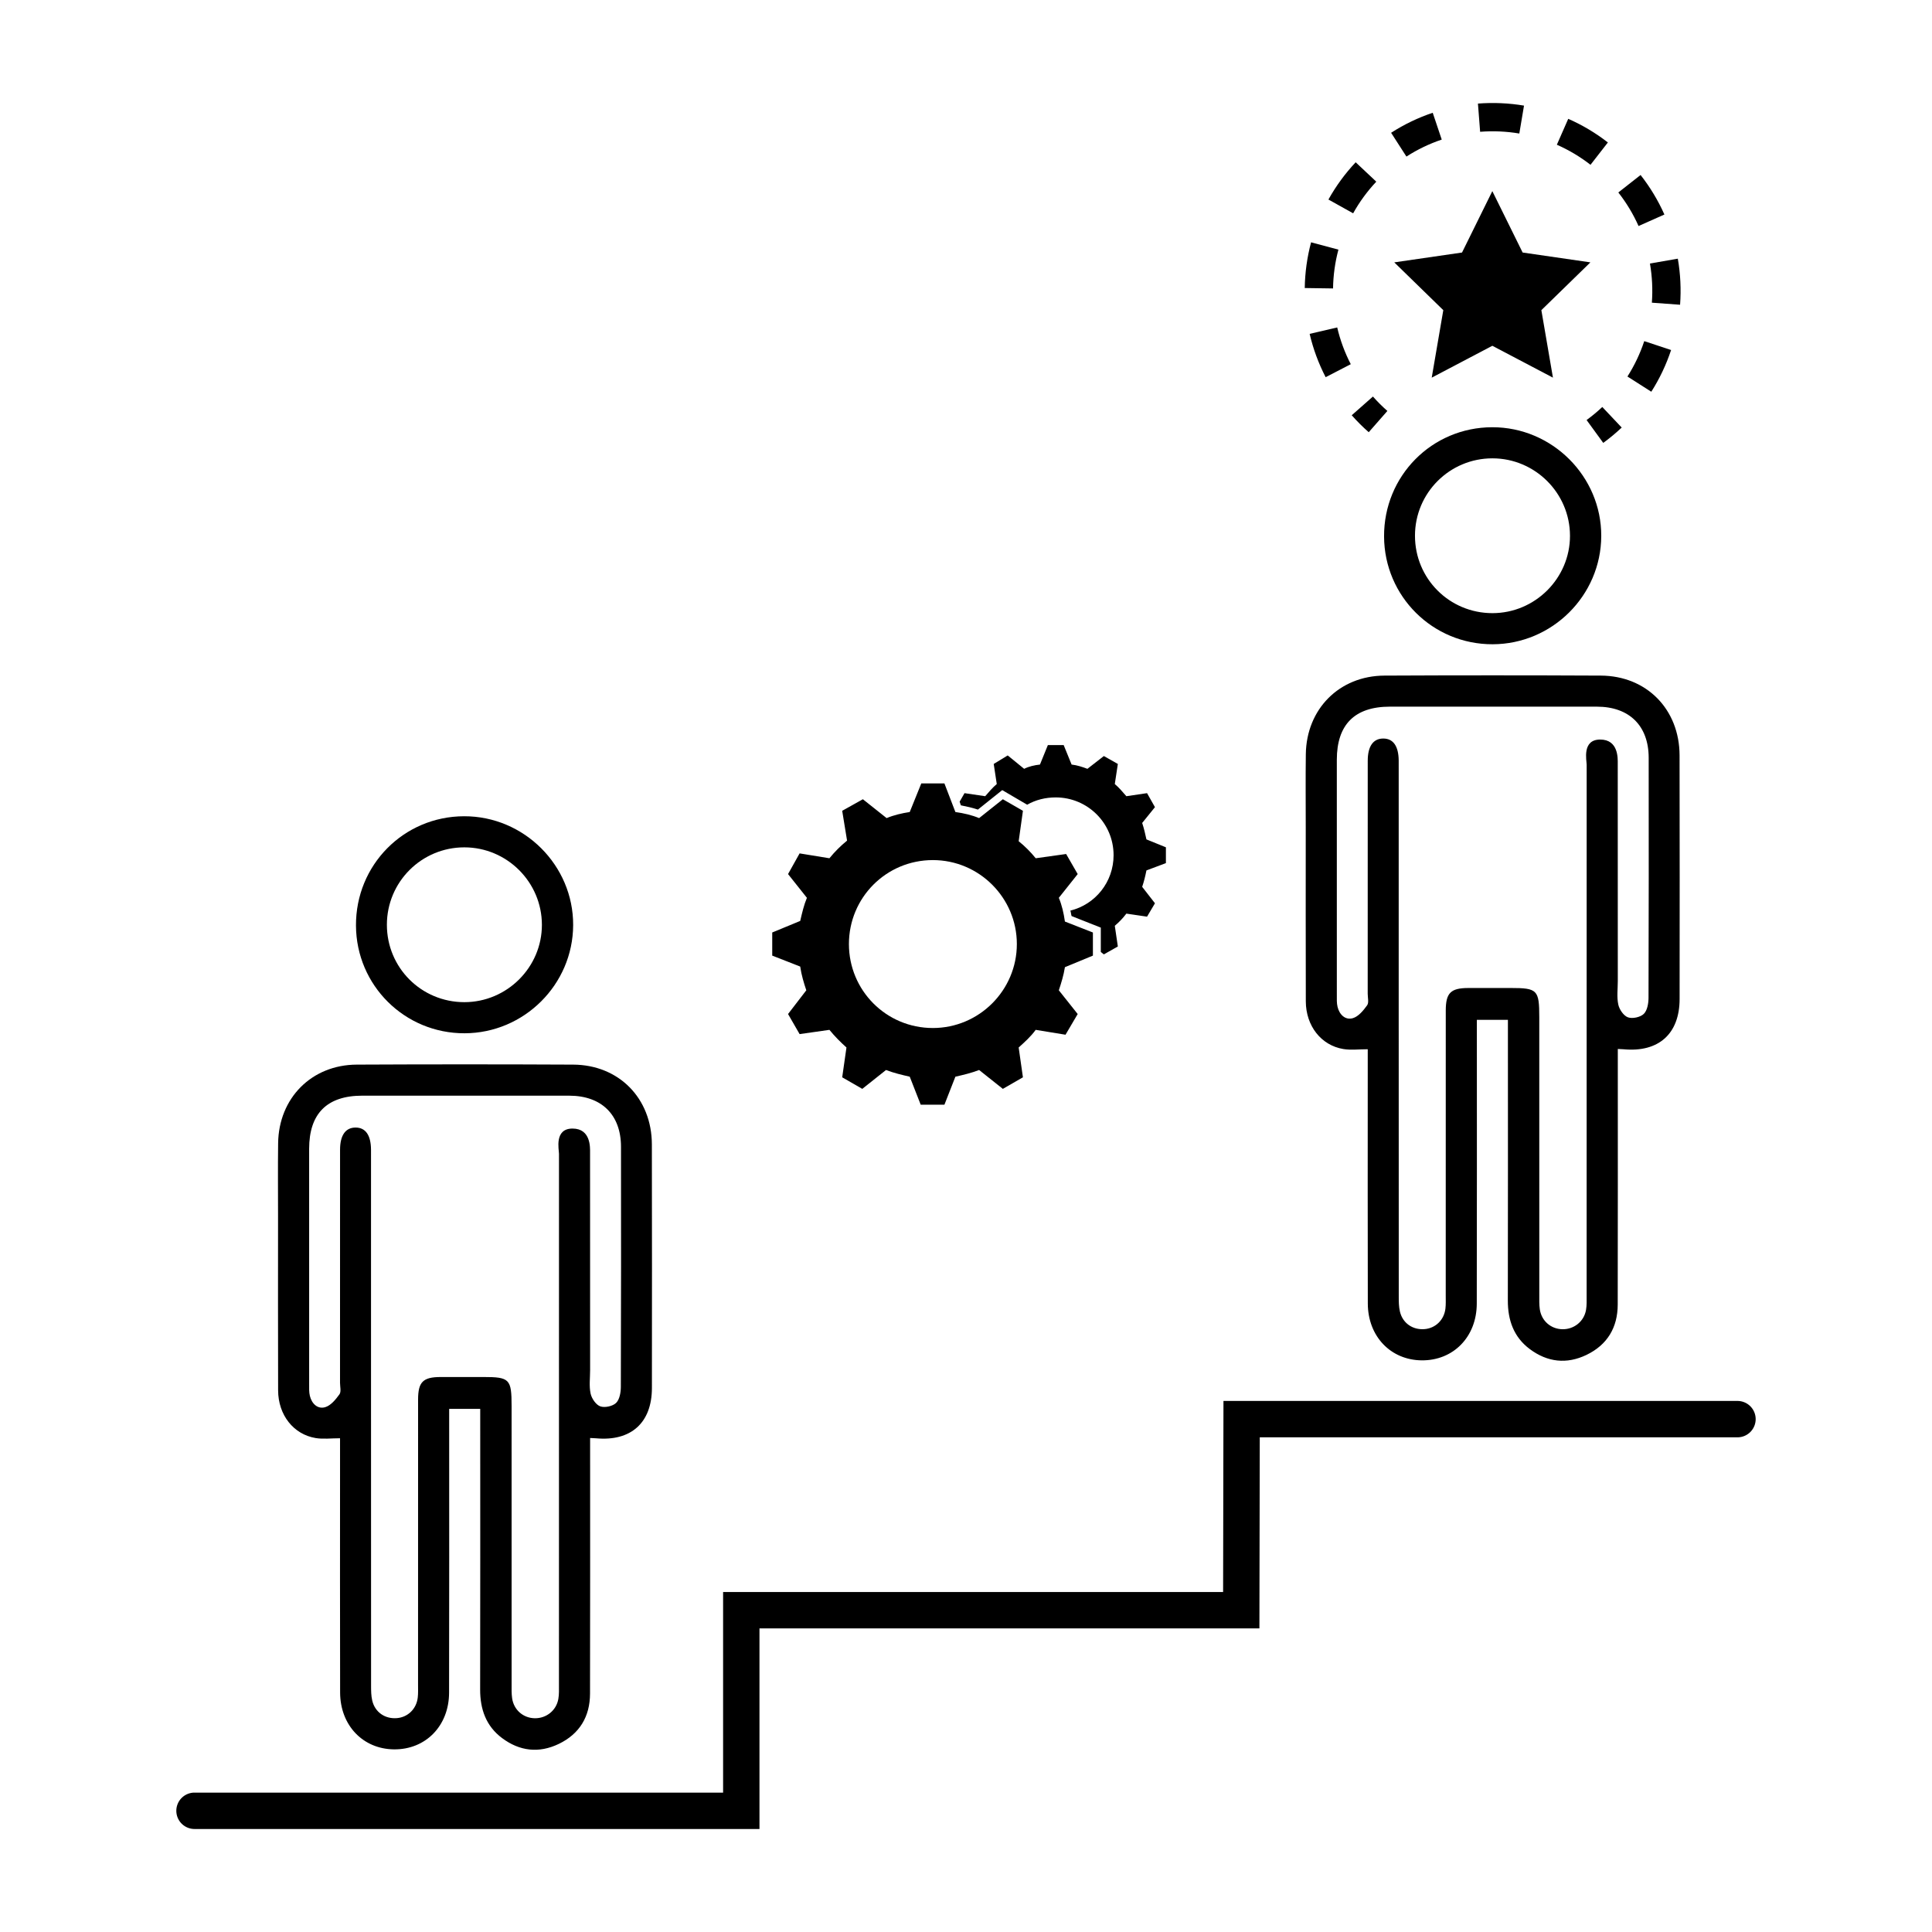
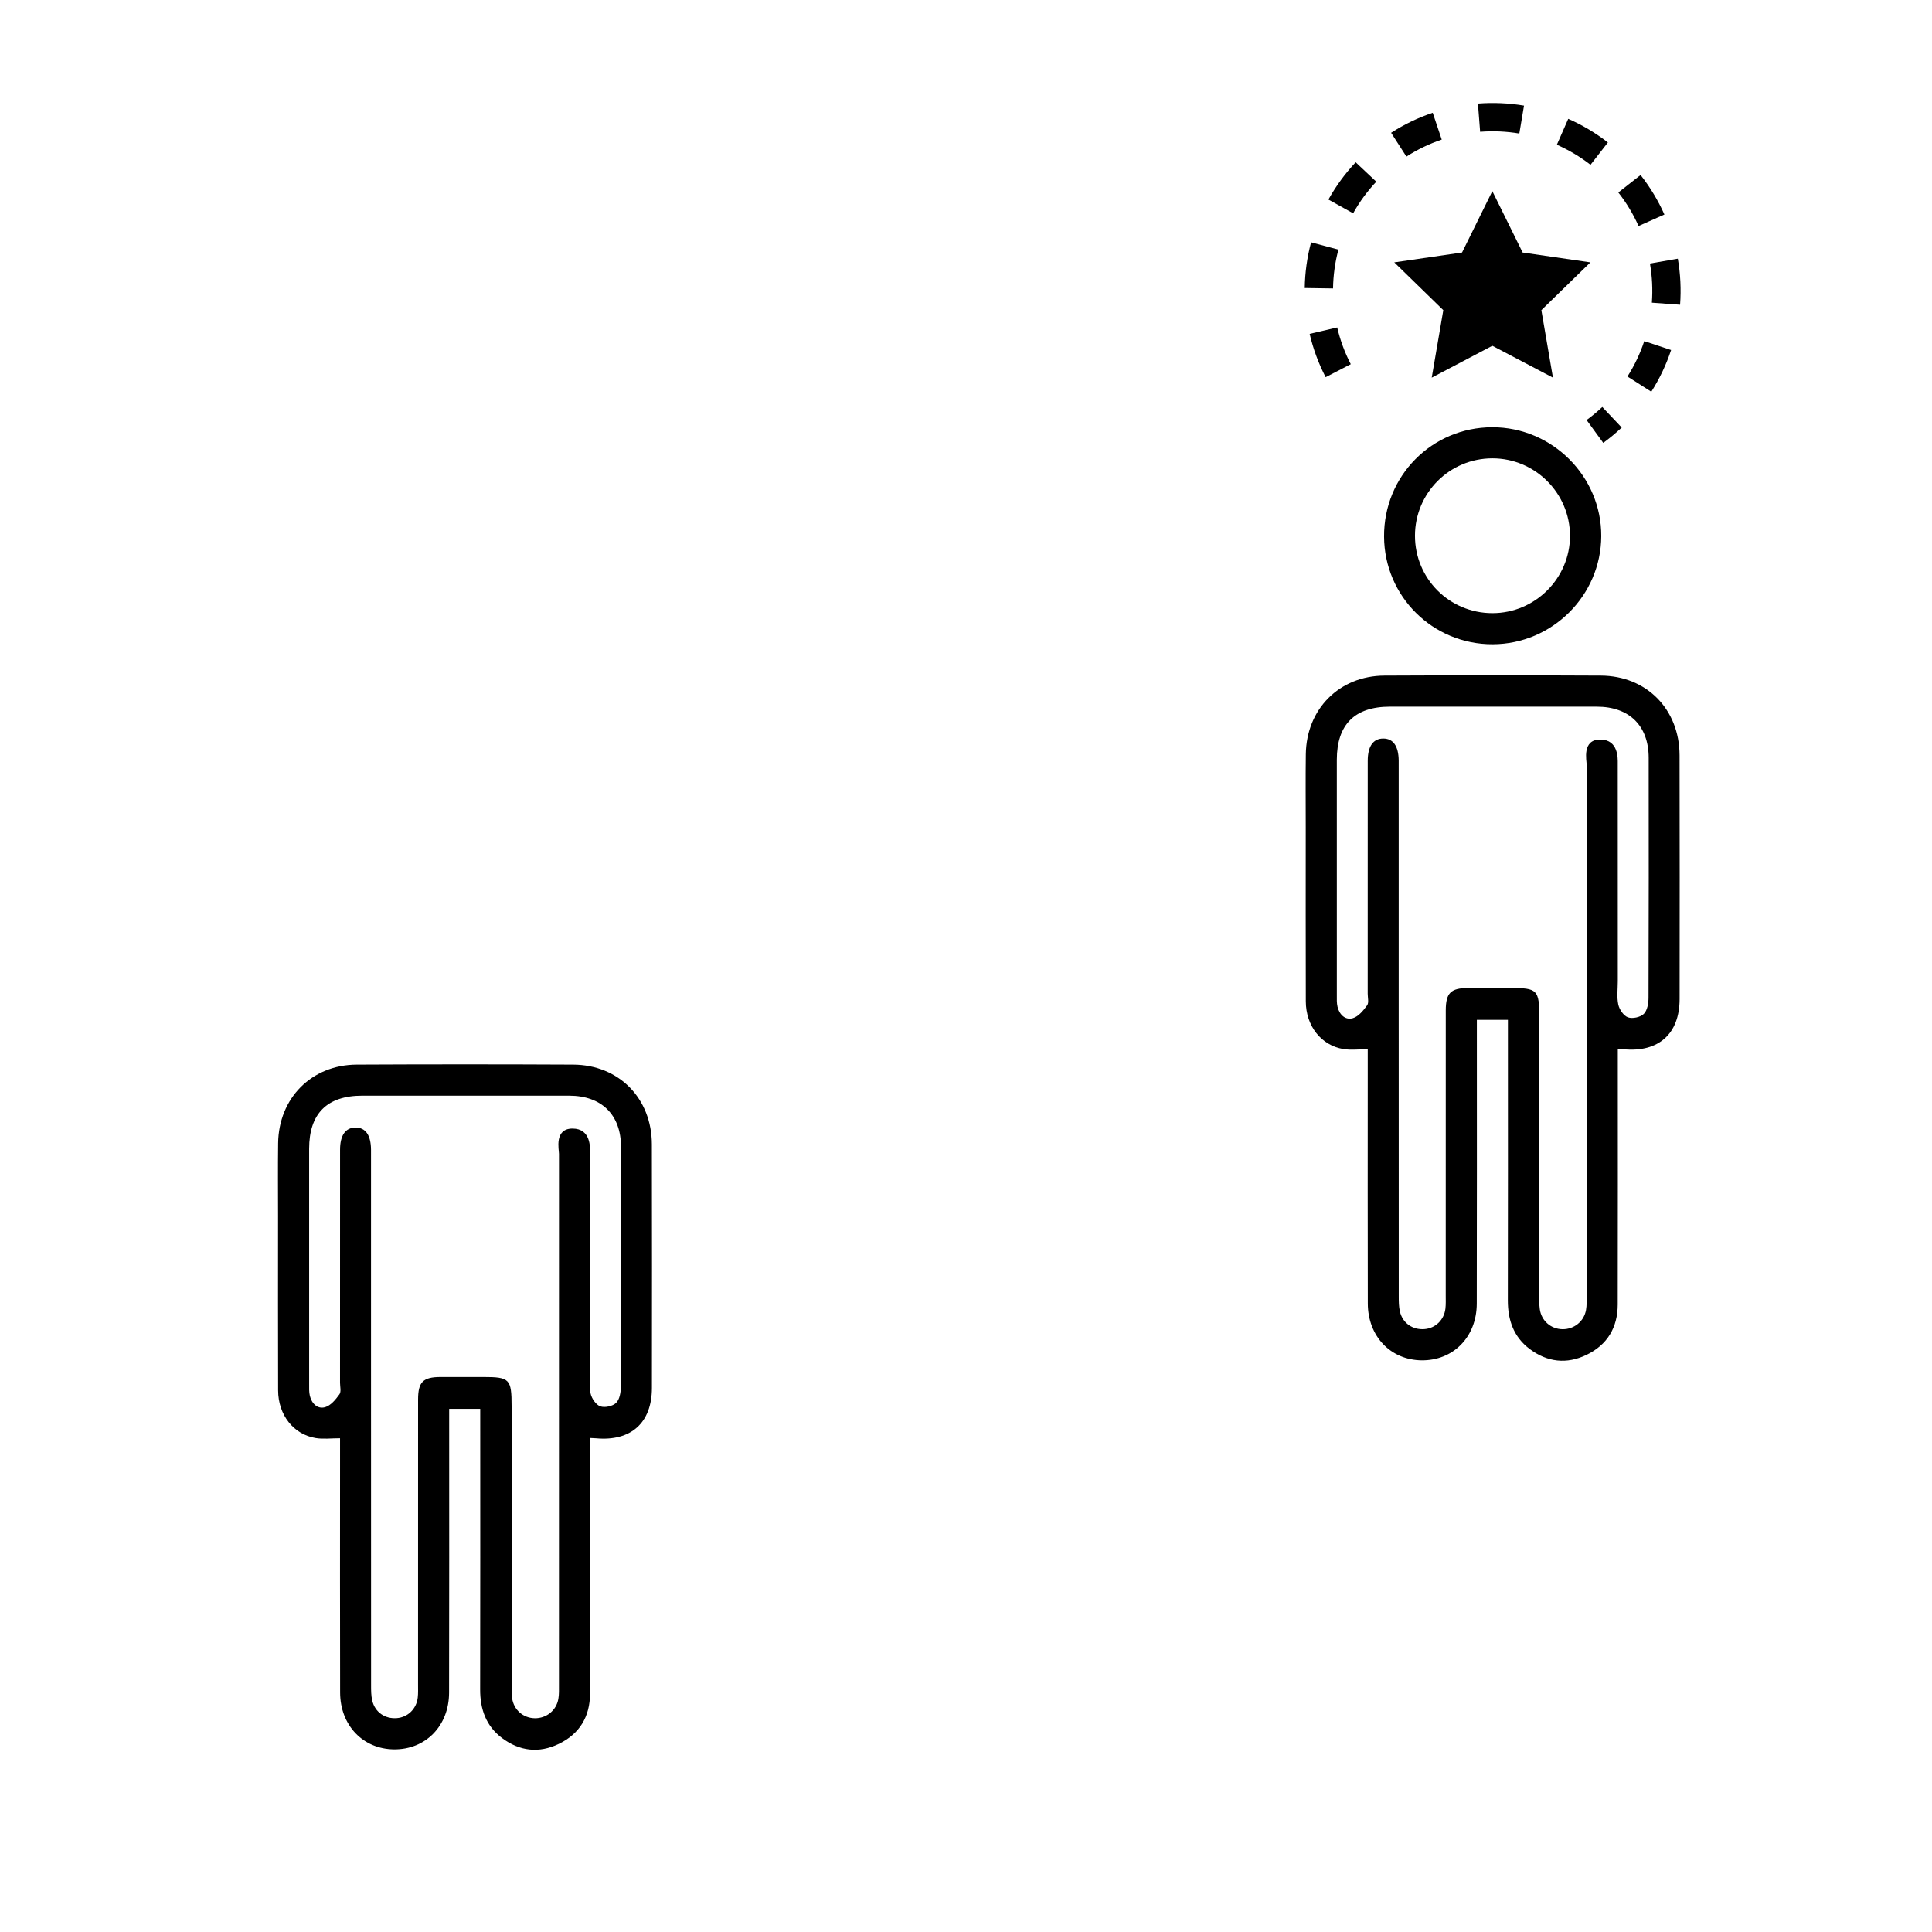
<svg xmlns="http://www.w3.org/2000/svg" xmlns:ns1="http://sodipodi.sourceforge.net/DTD/sodipodi-0.dtd" xmlns:ns2="http://www.inkscape.org/namespaces/inkscape" height="300" width="300" version="1.1" id="Ebene_1" x="0px" y="0px" viewBox="0 0 300 300" xml:space="preserve" ns1:docname="Fachliche_Weiterbildungsprogramme_2.svg" ns2:version="1.0 (4035a4fb49, 2020-05-01)">
  <defs id="defs33">
	
	
	
	

		
	
			
			
			
		
	
	
</defs>
  <ns1:namedview ns2:document-rotation="0" pagecolor="#ffffff" bordercolor="#666666" borderopacity="1" objecttolerance="10" gridtolerance="10" guidetolerance="10" ns2:pageopacity="0" ns2:pageshadow="2" ns2:window-width="640" ns2:window-height="480" id="namedview31" showgrid="false" ns2:zoom="1.6932464" ns2:cx="699.26256" ns2:cy="305.51984" ns2:current-layer="Ebene_1" />
  <g transform="translate(7.33,-3.461)" id="g891">
    <path d="m 84.303,226.754 c 0,0.79 0,1.51 0,2.23 -6.23e-4,12.486 0.017,24.972 -0.013,37.458 -0.008,3.556 -1.607,6.244 -4.839,7.806 -3.091,1.494 -6.094,1.138 -8.819,-0.899 -2.493,-1.863 -3.412,-4.486 -3.405,-7.554 0.029,-13.71 0.012,-27.421 0.012,-41.131 0,-0.776 0,-1.551 0,-2.438 -1.681,0 -3.118,0 -4.822,0 0,0.783 0,1.496 0,2.207 -6.31e-4,13.955 0.021,27.91 -0.014,41.865 -0.013,5.173 -3.654,8.853 -8.557,8.803 -4.815,-0.049 -8.349,-3.725 -8.363,-8.828 -0.031,-11.629 -0.01,-23.258 -0.011,-34.888 0,-1.519 0,-3.037 0,-4.593 -1.383,0 -2.614,0.163 -3.786,-0.031 -3.45,-0.57 -5.818,-3.594 -5.83,-7.4 -0.029,-8.997 -0.011,-17.995 -0.011,-26.992 0,-3.794 -0.036,-7.59 0.012,-11.384 0.089,-7.018 5.198,-12.176 12.205,-12.211 11.201,-0.055 22.402,-0.055 33.602,0 7.107,0.035 12.21,5.228 12.228,12.382 0.032,12.608 0.014,25.217 0.007,37.825 -0.003,5.415 -3.255,8.325 -8.7,7.817 -0.232,-0.02 -0.466,-0.025 -0.897,-0.047 z M 50.283,223.845 c 0,13.772 -0.002,27.544 0.007,41.315 6.23e-4,0.79 0.002,1.605 0.181,2.366 0.428,1.811 1.985,2.872 3.821,2.726 1.705,-0.135 3.047,-1.43 3.247,-3.196 0.075,-0.666 0.046,-1.345 0.046,-2.018 0.002,-14.751 -0.002,-29.502 0.005,-44.253 0.002,-2.734 0.763,-3.49 3.477,-3.501 2.203,-0.009 4.407,-0.003 6.61,-0.002 4.14,6.3e-4 4.433,0.299 4.433,4.531 6.3e-4,14.384 -6.24e-4,28.767 0.003,43.152 0,0.734 -0.024,1.477 0.079,2.198 0.259,1.821 1.733,3.085 3.531,3.106 1.789,0.021 3.334,-1.209 3.646,-2.995 0.125,-0.716 0.095,-1.463 0.095,-2.195 0.005,-27.482 0.003,-54.965 0.005,-82.447 0,-0.673 -0.768,-3.928 2.1,-3.928 2.868,0 2.726,2.982 2.726,3.71 0.011,11.262 0.007,22.525 0.008,33.787 0,1.224 -0.176,2.488 0.077,3.658 0.164,0.763 0.832,1.742 1.503,1.98 0.699,0.249 1.925,-0.018 2.456,-0.535 0.547,-0.532 0.732,-1.639 0.735,-2.496 0.043,-12.425 0.038,-24.851 0.025,-37.275 -0.005,-4.972 -3.012,-7.931 -8.039,-7.936 -10.712,-0.009 -21.423,-0.006 -32.134,-0.002 -5.471,0.003 -8.248,2.771 -8.252,8.245 -0.008,12.18 -0.005,24.36 0.002,36.541 0,0.609 -0.031,1.241 0.109,1.824 0.293,1.219 1.202,2.101 2.374,1.764 0.874,-0.252 1.641,-1.196 2.222,-2 0.295,-0.408 0.088,-1.187 0.088,-1.799 0.002,-12.058 -0.002,-24.116 0.005,-36.173 0.002,-2.256 0.851,-3.447 2.406,-3.45 1.556,-0.003 2.382,1.178 2.401,3.435 0.004,0.429 6.32e-4,0.857 6.32e-4,1.285 0,13.526 0,27.052 6.22e-4,40.579 z" id="path2" style="stroke-width:1" />
-     <path d="m 64.735,130.208 c 9.304,-0.023 16.974,7.633 16.935,16.905 -0.038,9.226 -7.615,16.771 -16.863,16.794 -9.297,0.023 -16.814,-7.432 -16.861,-16.722 -0.048,-9.411 7.412,-16.954 16.788,-16.977 z m 0.034,4.829 c -6.648,0.002 -12.022,5.373 -12.023,12.018 -6.23e-4,6.667 5.346,12.015 12.018,12.021 6.624,0.006 12.061,-5.415 12.052,-12.016 -0.008,-6.621 -5.422,-12.024 -12.047,-12.023 z" id="path4" style="stroke-width:1" />
-     <path id="path863" d="m 182.649,220.999 -0.056,29.667 h -77.641 v 31.151 H 22.874 a 2.824,2.824 0 0 0 -2.824,2.824 2.824,2.824 0 0 0 2.824,2.824 H 110.601 v -31.151 h 77.629 l 0.056,-29.667 h 74.179 a 2.824,2.824 0 0 0 2.824,-2.824 2.824,2.824 0 0 0 -2.824,-2.824 z" style="color:#000000;font-style:normal;font-variant:normal;font-weight:normal;font-stretch:normal;font-size:medium;line-height:normal;font-family:sans-serif;font-variant-ligatures:normal;font-variant-position:normal;font-variant-caps:normal;font-variant-numeric:normal;font-variant-alternates:normal;font-variant-east-asian:normal;font-feature-settings:normal;font-variation-settings:normal;text-indent:0;text-align:start;text-decoration:none;text-decoration-line:none;text-decoration-style:solid;text-decoration-color:#000000;letter-spacing:normal;word-spacing:normal;text-transform:none;writing-mode:lr-tb;direction:ltr;text-orientation:mixed;dominant-baseline:auto;baseline-shift:baseline;text-anchor:start;white-space:normal;shape-padding:0;shape-margin:0;inline-size:0;clip-rule:nonzero;display:inline;overflow:visible;visibility:visible;opacity:1;isolation:auto;mix-blend-mode:normal;color-interpolation:sRGB;color-interpolation-filters:linearRGB;solid-color:#000000;solid-opacity:1;vector-effect:none;fill:#000000;fill-opacity:1;fill-rule:nonzero;stroke:none;stroke-width:9;stroke-linecap:round;stroke-linejoin:miter;stroke-miterlimit:10;stroke-dasharray:none;stroke-dashoffset:0;stroke-opacity:1;color-rendering:auto;image-rendering:auto;shape-rendering:auto;text-rendering:auto;enable-background:accumulate;stop-color:#000000;stop-opacity:1" />
    <path d="m 243.882,166.348 c 0,0.79 0,1.51 0,2.23 -6.2e-4,12.486 0.017,24.972 -0.013,37.458 -0.008,3.556 -1.607,6.244 -4.839,7.806 -3.091,1.494 -6.094,1.138 -8.819,-0.899 -2.493,-1.863 -3.412,-4.486 -3.405,-7.554 0.029,-13.71 0.012,-27.42 0.012,-41.131 0,-0.776 0,-1.551 0,-2.438 -1.681,0 -3.118,0 -4.822,0 0,0.783 0,1.496 0,2.207 -6.3e-4,13.955 0.021,27.91 -0.014,41.865 -0.013,5.173 -3.654,8.853 -8.556,8.803 -4.815,-0.049 -8.349,-3.725 -8.363,-8.828 -0.031,-11.629 -0.01,-23.258 -0.011,-34.888 0,-1.519 0,-3.037 0,-4.593 -1.383,0 -2.614,0.163 -3.786,-0.031 -3.45,-0.57 -5.818,-3.594 -5.83,-7.4 -0.029,-8.997 -0.011,-17.995 -0.011,-26.992 0,-3.794 -0.036,-7.59 0.012,-11.384 0.089,-7.018 5.198,-12.176 12.205,-12.211 11.201,-0.055 22.402,-0.055 33.602,0 7.107,0.035 12.21,5.228 12.228,12.382 0.032,12.608 0.014,25.217 0.007,37.825 -0.003,5.415 -3.255,8.325 -8.7,7.817 -0.232,-0.02 -0.466,-0.025 -0.897,-0.047 z m -34.021,-2.909 c 0,13.772 -0.003,27.544 0.007,41.315 6.2e-4,0.79 0.002,1.605 0.181,2.366 0.428,1.811 1.985,2.872 3.821,2.726 1.705,-0.135 3.047,-1.43 3.247,-3.196 0.075,-0.666 0.046,-1.345 0.046,-2.018 0.003,-14.751 -0.002,-29.502 0.005,-44.253 0.002,-2.734 0.763,-3.49 3.477,-3.501 2.203,-0.009 4.407,-0.003 6.61,-0.002 4.14,6.2e-4 4.433,0.299 4.433,4.531 6.2e-4,14.384 -6.3e-4,28.768 0.003,43.152 0,0.734 -0.024,1.477 0.079,2.198 0.259,1.821 1.733,3.085 3.531,3.106 1.789,0.021 3.334,-1.209 3.646,-2.995 0.125,-0.716 0.095,-1.463 0.095,-2.195 0.004,-27.482 0.003,-54.965 0.005,-82.447 0,-0.673 -0.768,-3.928 2.1,-3.928 2.868,0 2.726,2.982 2.726,3.71 0.011,11.262 0.007,22.525 0.008,33.787 0,1.224 -0.176,2.488 0.077,3.658 0.164,0.763 0.832,1.742 1.503,1.979 0.699,0.249 1.925,-0.018 2.456,-0.535 0.547,-0.532 0.732,-1.639 0.735,-2.496 0.043,-12.425 0.038,-24.85 0.025,-37.275 -0.005,-4.972 -3.012,-7.931 -8.039,-7.936 -10.712,-0.009 -21.423,-0.006 -32.134,-0.002 -5.47,0.003 -8.248,2.771 -8.252,8.245 -0.008,12.18 -0.004,24.36 0.002,36.541 0,0.609 -0.031,1.241 0.109,1.824 0.293,1.219 1.202,2.101 2.374,1.764 0.874,-0.252 1.641,-1.196 2.222,-2 0.295,-0.408 0.088,-1.187 0.088,-1.799 0.003,-12.058 -0.002,-24.116 0.005,-36.173 0.002,-2.256 0.851,-3.447 2.406,-3.45 1.556,-0.003 2.382,1.178 2.401,3.435 0.004,0.429 6.4e-4,0.857 6.4e-4,1.285 0,13.526 0,27.053 0,40.58 z" id="path10" style="stroke-width:1" />
    <path d="m 224.376,69.802 c 9.304,-0.023 16.974,7.633 16.935,16.905 -0.038,9.226 -7.614,16.771 -16.863,16.794 -9.297,0.023 -16.814,-7.431 -16.861,-16.722 -0.048,-9.411 7.412,-16.954 16.788,-16.977 z m 0.034,4.829 c -6.648,0.002 -12.022,5.373 -12.023,12.018 -6.3e-4,6.667 5.346,12.015 12.018,12.021 6.624,0.006 12.061,-5.415 12.052,-12.016 -0.008,-6.621 -5.422,-12.024 -12.047,-12.023 z" id="path12" style="stroke-width:1" />
-     <path id="path890" d="m 205.859,65.034 -3.294,2.907 c 0.822,0.931 1.704,1.812 2.64,2.633 l 2.896,-3.302 c -0.794,-0.696 -1.543,-1.445 -2.243,-2.238 z" style="color:#000000;font-style:normal;font-variant:normal;font-weight:normal;font-stretch:normal;font-size:medium;line-height:normal;font-family:sans-serif;font-variant-ligatures:normal;font-variant-position:normal;font-variant-caps:normal;font-variant-numeric:normal;font-variant-alternates:normal;font-variant-east-asian:normal;font-feature-settings:normal;font-variation-settings:normal;text-indent:0;text-align:start;text-decoration:none;text-decoration-line:none;text-decoration-style:solid;text-decoration-color:#000000;letter-spacing:normal;word-spacing:normal;text-transform:none;writing-mode:lr-tb;direction:ltr;text-orientation:mixed;dominant-baseline:auto;baseline-shift:baseline;text-anchor:start;white-space:normal;shape-padding:0;shape-margin:0;inline-size:0;clip-rule:nonzero;display:inline;overflow:visible;visibility:visible;opacity:1;isolation:auto;mix-blend-mode:normal;color-interpolation:sRGB;color-interpolation-filters:linearRGB;solid-color:#000000;solid-opacity:1;vector-effect:none;fill:#000000;fill-opacity:1;fill-rule:nonzero;stroke:none;stroke-width:7;stroke-linecap:butt;stroke-linejoin:miter;stroke-miterlimit:10;stroke-dasharray:none;stroke-dashoffset:0;stroke-opacity:1;color-rendering:auto;image-rendering:auto;shape-rendering:auto;text-rendering:auto;enable-background:accumulate;stop-color:#000000;stop-opacity:1" />
    <path id="path882" d="m 225.748,19.484 c -1.195,-0.052 -2.392,-0.032 -3.584,0.06 l 0.34,4.38 c 2.031,-0.157 4.081,-0.068 6.085,0.27 l 0.729,-4.333 c -1.182,-0.199 -2.374,-0.324 -3.569,-0.376 z m -10.606,1.488 c -2.273,0.764 -4.447,1.811 -6.461,3.107 l 2.378,3.694 c 1.709,-1.1 3.556,-1.99 5.482,-2.637 z m 21.044,0.94 -1.768,4.023 c 1.86,0.817 3.621,1.868 5.225,3.116 l 2.698,-3.468 c -1.891,-1.471 -3.962,-2.707 -6.156,-3.671 z m -33.008,6.749 c -1.641,1.745 -3.064,3.69 -4.23,5.782 l 3.837,2.14 c 0.99,-1.776 2.201,-3.432 3.594,-4.913 z m 44.24,1.973 -3.455,2.713 c 1.256,1.6 2.315,3.355 3.14,5.211 l 4.014,-1.786 c -0.975,-2.191 -2.221,-4.254 -3.699,-6.137 z M 196.255,41.086 c -0.62,2.317 -0.949,4.706 -0.984,7.1 l 4.393,0.064 c 0.03,-2.035 0.31,-4.066 0.835,-6.027 z m 56.946,2.543 -4.328,0.75 c 0.347,2.002 0.446,4.052 0.298,6.083 l 4.381,0.319 c 0.174,-2.385 0.059,-4.791 -0.351,-7.152 z m -52.889,10.678 -4.279,0.998 c 0.544,2.336 1.382,4.598 2.483,6.726 l 3.902,-2.019 c -0.934,-1.805 -1.645,-3.728 -2.106,-5.705 z m 47.676,2.125 c -0.638,1.929 -1.518,3.78 -2.61,5.494 l 3.705,2.361 c 1.287,-2.021 2.321,-4.2 3.074,-6.476 z" style="color:#000000;font-style:normal;font-variant:normal;font-weight:normal;font-stretch:normal;font-size:medium;line-height:normal;font-family:sans-serif;font-variant-ligatures:normal;font-variant-position:normal;font-variant-caps:normal;font-variant-numeric:normal;font-variant-alternates:normal;font-variant-east-asian:normal;font-feature-settings:normal;font-variation-settings:normal;text-indent:0;text-align:start;text-decoration:none;text-decoration-line:none;text-decoration-style:solid;text-decoration-color:#000000;letter-spacing:normal;word-spacing:normal;text-transform:none;writing-mode:lr-tb;direction:ltr;text-orientation:mixed;dominant-baseline:auto;baseline-shift:baseline;text-anchor:start;white-space:normal;shape-padding:0;shape-margin:0;inline-size:0;clip-rule:nonzero;display:inline;overflow:visible;visibility:visible;opacity:1;isolation:auto;mix-blend-mode:normal;color-interpolation:sRGB;color-interpolation-filters:linearRGB;solid-color:#000000;solid-opacity:1;vector-effect:none;fill:#000000;fill-opacity:1;fill-rule:nonzero;stroke:none;stroke-width:7;stroke-linecap:butt;stroke-linejoin:miter;stroke-miterlimit:10;stroke-dasharray:10.584, 10.584;stroke-dashoffset:0;stroke-opacity:1;color-rendering:auto;image-rendering:auto;shape-rendering:auto;text-rendering:auto;enable-background:accumulate;stop-color:#000000;stop-opacity:1" />
    <path id="path886" d="m 241.472,66.657 c -0.768,0.726 -1.582,1.402 -2.437,2.025 l 2.586,3.551 c 1.008,-0.734 1.964,-1.531 2.867,-2.384 z" style="color:#000000;font-style:normal;font-variant:normal;font-weight:normal;font-stretch:normal;font-size:medium;line-height:normal;font-family:sans-serif;font-variant-ligatures:normal;font-variant-position:normal;font-variant-caps:normal;font-variant-numeric:normal;font-variant-alternates:normal;font-variant-east-asian:normal;font-feature-settings:normal;font-variation-settings:normal;text-indent:0;text-align:start;text-decoration:none;text-decoration-line:none;text-decoration-style:solid;text-decoration-color:#000000;letter-spacing:normal;word-spacing:normal;text-transform:none;writing-mode:lr-tb;direction:ltr;text-orientation:mixed;dominant-baseline:auto;baseline-shift:baseline;text-anchor:start;white-space:normal;shape-padding:0;shape-margin:0;inline-size:0;clip-rule:nonzero;display:inline;overflow:visible;visibility:visible;opacity:1;isolation:auto;mix-blend-mode:normal;color-interpolation:sRGB;color-interpolation-filters:linearRGB;solid-color:#000000;solid-opacity:1;vector-effect:none;fill:#000000;fill-opacity:1;fill-rule:nonzero;stroke:none;stroke-width:7;stroke-linecap:butt;stroke-linejoin:miter;stroke-miterlimit:10;stroke-dasharray:none;stroke-dashoffset:0;stroke-opacity:1;color-rendering:auto;image-rendering:auto;shape-rendering:auto;text-rendering:auto;enable-background:accumulate;stop-color:#000000;stop-opacity:1" />
    <path id="polygon24" d="m 233.81,62.101 -9.411,-4.947 -9.411,4.947 1.797,-10.479 -7.614,-7.421 10.522,-1.529 4.705,-9.534 4.706,9.534 10.521,1.529 -7.613,7.421 z" style="stroke-width:1" />
-     <path id="path28" d="m 141.023,129.551 c 1.323,0.189 2.551,0.473 3.685,0.945 l 3.685,-2.929 3.118,1.795 -0.661,4.724 c 0.945,0.756 1.89,1.701 2.645,2.645 l 4.724,-0.661 1.795,3.118 -2.929,3.685 c 0.473,1.134 0.756,2.362 0.945,3.685 l 4.346,1.701 v 3.59 l -4.346,1.795 c -0.189,1.228 -0.567,2.456 -0.945,3.59 l 2.929,3.685 -1.89,3.213 -4.63,-0.756 c -0.756,1.039 -1.701,1.89 -2.645,2.74 l 0.661,4.63 -3.118,1.795 -3.685,-2.929 c -1.228,0.473 -2.456,0.756 -3.685,1.039 l -1.701,4.346 h -3.685 l -1.701,-4.346 c -1.228,-0.284 -2.456,-0.567 -3.685,-1.039 l -3.685,2.929 -3.118,-1.795 0.661,-4.63 c -0.945,-0.85 -1.795,-1.701 -2.645,-2.74 l -4.63,0.661 -1.795,-3.118 2.834,-3.685 c -0.378,-1.134 -0.756,-2.362 -0.945,-3.685 l -4.346,-1.701 v -3.59 l 4.346,-1.795 c 0.284,-1.228 0.567,-2.456 1.039,-3.59 l -2.929,-3.685 1.795,-3.213 4.63,0.756 c 0.85,-1.039 1.701,-1.89 2.74,-2.74 l -0.756,-4.63 3.213,-1.795 3.685,2.929 c 1.134,-0.473 2.362,-0.756 3.59,-0.945 l 1.795,-4.441 h 3.59 z m 18.046,-7.369 c 0.85,0.095 1.701,0.378 2.456,0.661 l 2.551,-1.984 2.173,1.228 -0.473,3.118 c 0.661,0.567 1.228,1.228 1.795,1.89 l 3.213,-0.473 1.228,2.173 -1.984,2.456 c 0.284,0.85 0.473,1.701 0.661,2.551 l 3.023,1.228 v 2.456 l -3.023,1.134 c -0.189,0.945 -0.378,1.701 -0.661,2.551 l 1.984,2.551 -1.228,2.079 -3.213,-0.473 c -0.567,0.756 -1.134,1.323 -1.795,1.89 l 0.473,3.213 -2.173,1.228 -0.473,-0.378 v -3.779 l -4.535,-1.795 c -0.095,-0.284 -0.095,-0.567 -0.189,-0.85 3.873,-0.945 6.708,-4.441 6.708,-8.598 0,-5.008 -4.062,-8.976 -8.976,-8.976 -1.606,0 -3.118,0.378 -4.441,1.134 l -3.873,-2.267 -3.779,3.023 c -0.85,-0.284 -1.701,-0.473 -2.645,-0.661 l -0.189,-0.567 0.756,-1.323 3.213,0.473 c 0.567,-0.661 1.134,-1.323 1.795,-1.89 l -0.473,-3.118 2.173,-1.323 2.551,2.079 c 0.756,-0.378 1.606,-0.567 2.456,-0.661 l 1.228,-3.023 h 2.456 z m -21.541,14.833 c 7.18,0 13.038,5.858 13.038,13.038 0,7.18 -5.858,13.038 -13.038,13.038 -7.275,0 -13.038,-5.858 -13.038,-13.038 0,-7.18 5.763,-13.038 13.038,-13.038 z" style="clip-rule:evenodd;fill-rule:evenodd;stroke-width:1" />
  </g>
</svg>